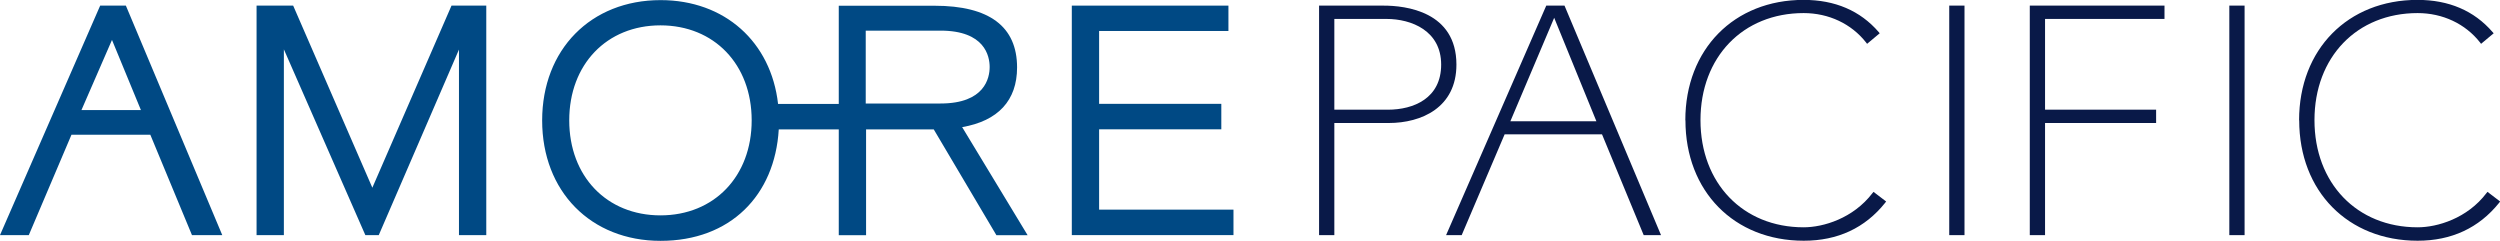
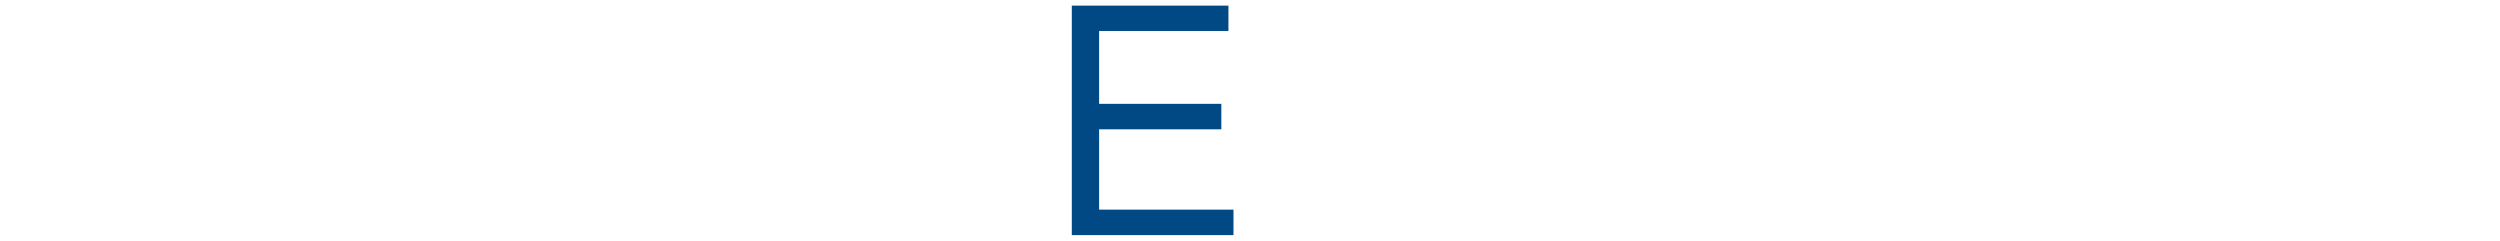
<svg xmlns="http://www.w3.org/2000/svg" id="Layer_1" data-name="Layer 1" viewBox="0 0 217.88 20.98">
  <defs>
    <style>
      .cls-1 {
        fill: #004984;
      }

      .cls-2 {
        fill: #091948;
      }
    </style>
  </defs>
-   <path class="cls-1" d="M8.73.49L0,20.49h2.51l3.72-8.75s6.52,0,6.87,0c.14.33,3.63,8.75,3.63,8.75h2.64L10.97.49h-2.24ZM9.76,3.48c.4.97,2.26,5.48,2.52,6.11h-5.18c.28-.64,2.24-5.15,2.66-6.11" />
-   <path class="cls-1" d="M39.35.49s-6.41,14.76-6.9,15.87c-.48-1.11-6.9-15.87-6.9-15.87h-3.19v20h2.38V4.3l7.1,16.19h1.17s6.14-14.2,6.99-16.17v16.17h2.38V.49h-3.04Z" />
  <polygon class="cls-1" points="93.41 .49 93.41 20.49 107.5 20.49 107.5 18.27 95.79 18.27 95.79 11.27 106.44 11.27 106.44 9.05 95.79 9.05 95.79 2.7 107.06 2.7 107.06 .49 93.41 .49" />
-   <path class="cls-1" d="M75.45,9.02V2.67h6.52c3.86,0,4.28,2.22,4.28,3.17s-.42,3.18-4.28,3.18h-6.52ZM57.56,18.77c-4.68,0-7.95-3.4-7.95-8.28s3.27-8.28,7.95-8.28,7.95,3.4,7.95,8.28-3.27,8.28-7.95,8.28M83.85,11.08c3.13-.54,4.79-2.32,4.79-5.2,0-3.57-2.42-5.38-7.19-5.38h-8.35v8.56h-5.29c-.61-5.4-4.64-9.05-10.24-9.05-6.08,0-10.32,4.31-10.32,10.49s4.24,10.49,10.32,10.49,9.96-3.96,10.3-9.71h5.23v9.22h2.38v-9.22h5.9c.16.27,5.46,9.22,5.46,9.22h2.72s-5.31-8.77-5.7-9.41" />
-   <path class="cls-2" d="M194.29,20.49h1.33V.49h-1.33v20ZM176.9.49v20h1.33v-9.77h9.68v-1.16h-9.68V1.65h10.41V.49h-11.74ZM169.88,20.49h1.33V.49h-1.33v20ZM200.38,10.49c0,6.18,4.25,10.49,10.32,10.49,2.95,0,5.34-1.11,7.1-3.3l.09-.12-1.1-.84-.09.11c-1.67,2.2-4.27,2.98-6,2.98-5.29,0-8.99-3.84-8.99-9.34s3.7-9.33,8.99-9.33c2.18,0,4.16.93,5.44,2.56l.09.12,1.1-.92-.1-.11c-1.61-1.86-3.81-2.8-6.54-2.8-6.07,0-10.32,4.31-10.32,10.49M146.89,10.49c0,6.18,4.24,10.49,10.31,10.49,2.96,0,5.34-1.11,7.09-3.3l.09-.12-1.1-.84-.09.11c-1.68,2.2-4.28,2.98-6,2.98-5.29,0-8.99-3.84-8.99-9.34s3.7-9.33,8.99-9.33c2.18,0,4.16.93,5.44,2.56l.09.12,1.1-.92-.09-.11c-1.61-1.86-3.81-2.8-6.54-2.8-6.07,0-10.31,4.31-10.31,10.49M135.18,2.19s.15-.36.27-.64c.24.59,3.53,8.65,3.68,9.02h-7.5c.16-.38,3.55-8.38,3.55-8.38M134.76.49l-8.73,20h1.36s3.66-8.61,3.74-8.78h8.49c.07.17,3.63,8.78,3.63,8.78h1.51S136.35.49,136.35.49h-1.59ZM116.59,1.65h4.24c2.2,0,4.77,1.04,4.77,3.98s-2.4,3.93-4.65,3.93h-4.66V1.65h.3ZM114.96.49v20h1.33v-9.77h4.74c2.85,0,5.9-1.34,5.9-5.09,0-4.64-4.44-5.14-6.34-5.14h-5.63Z" />
</svg>